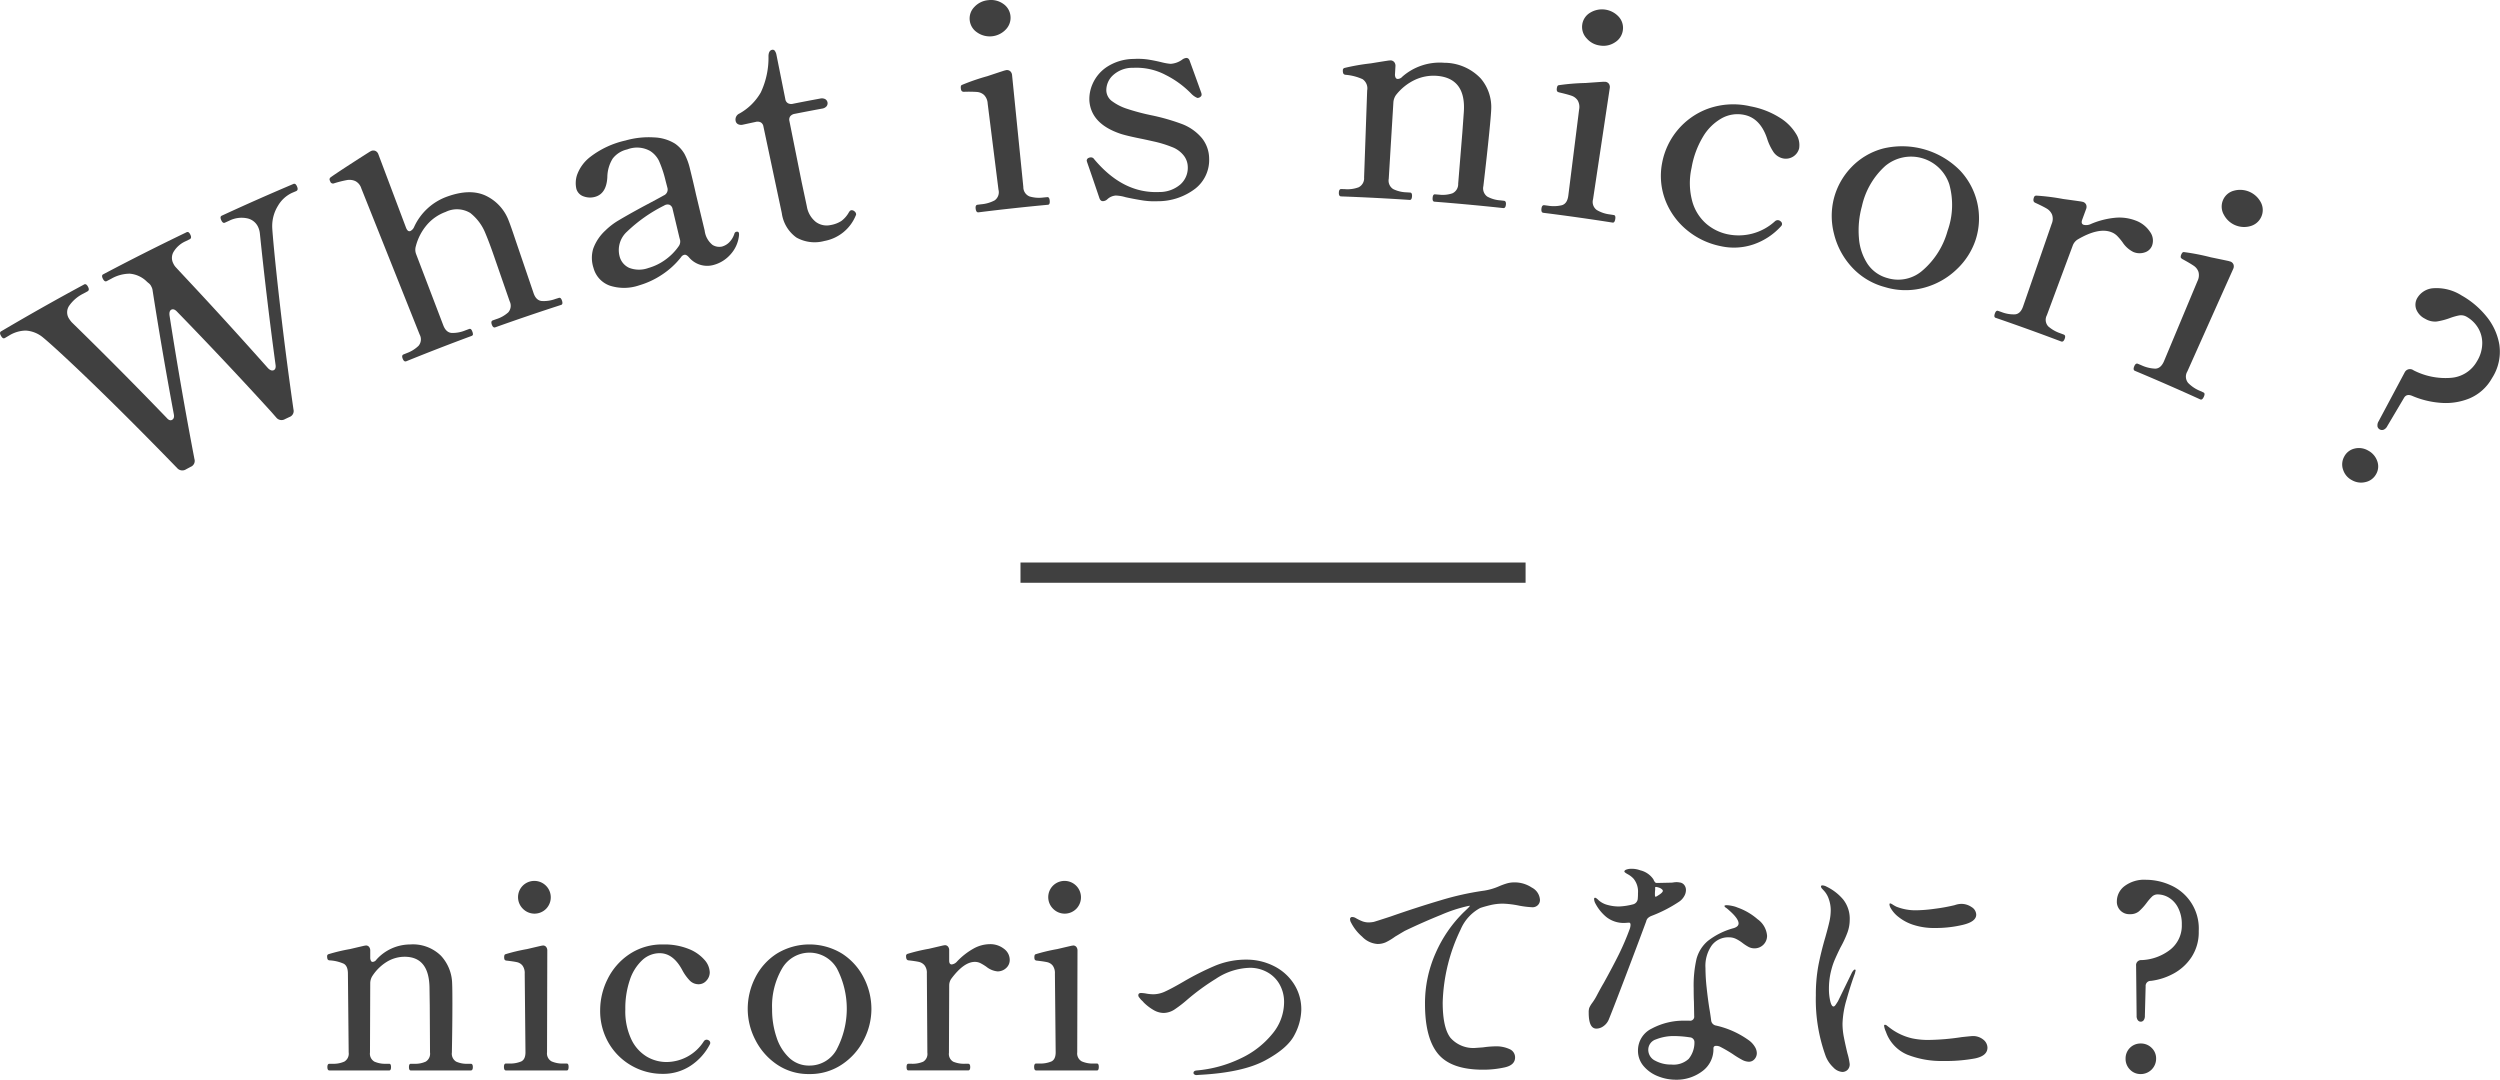
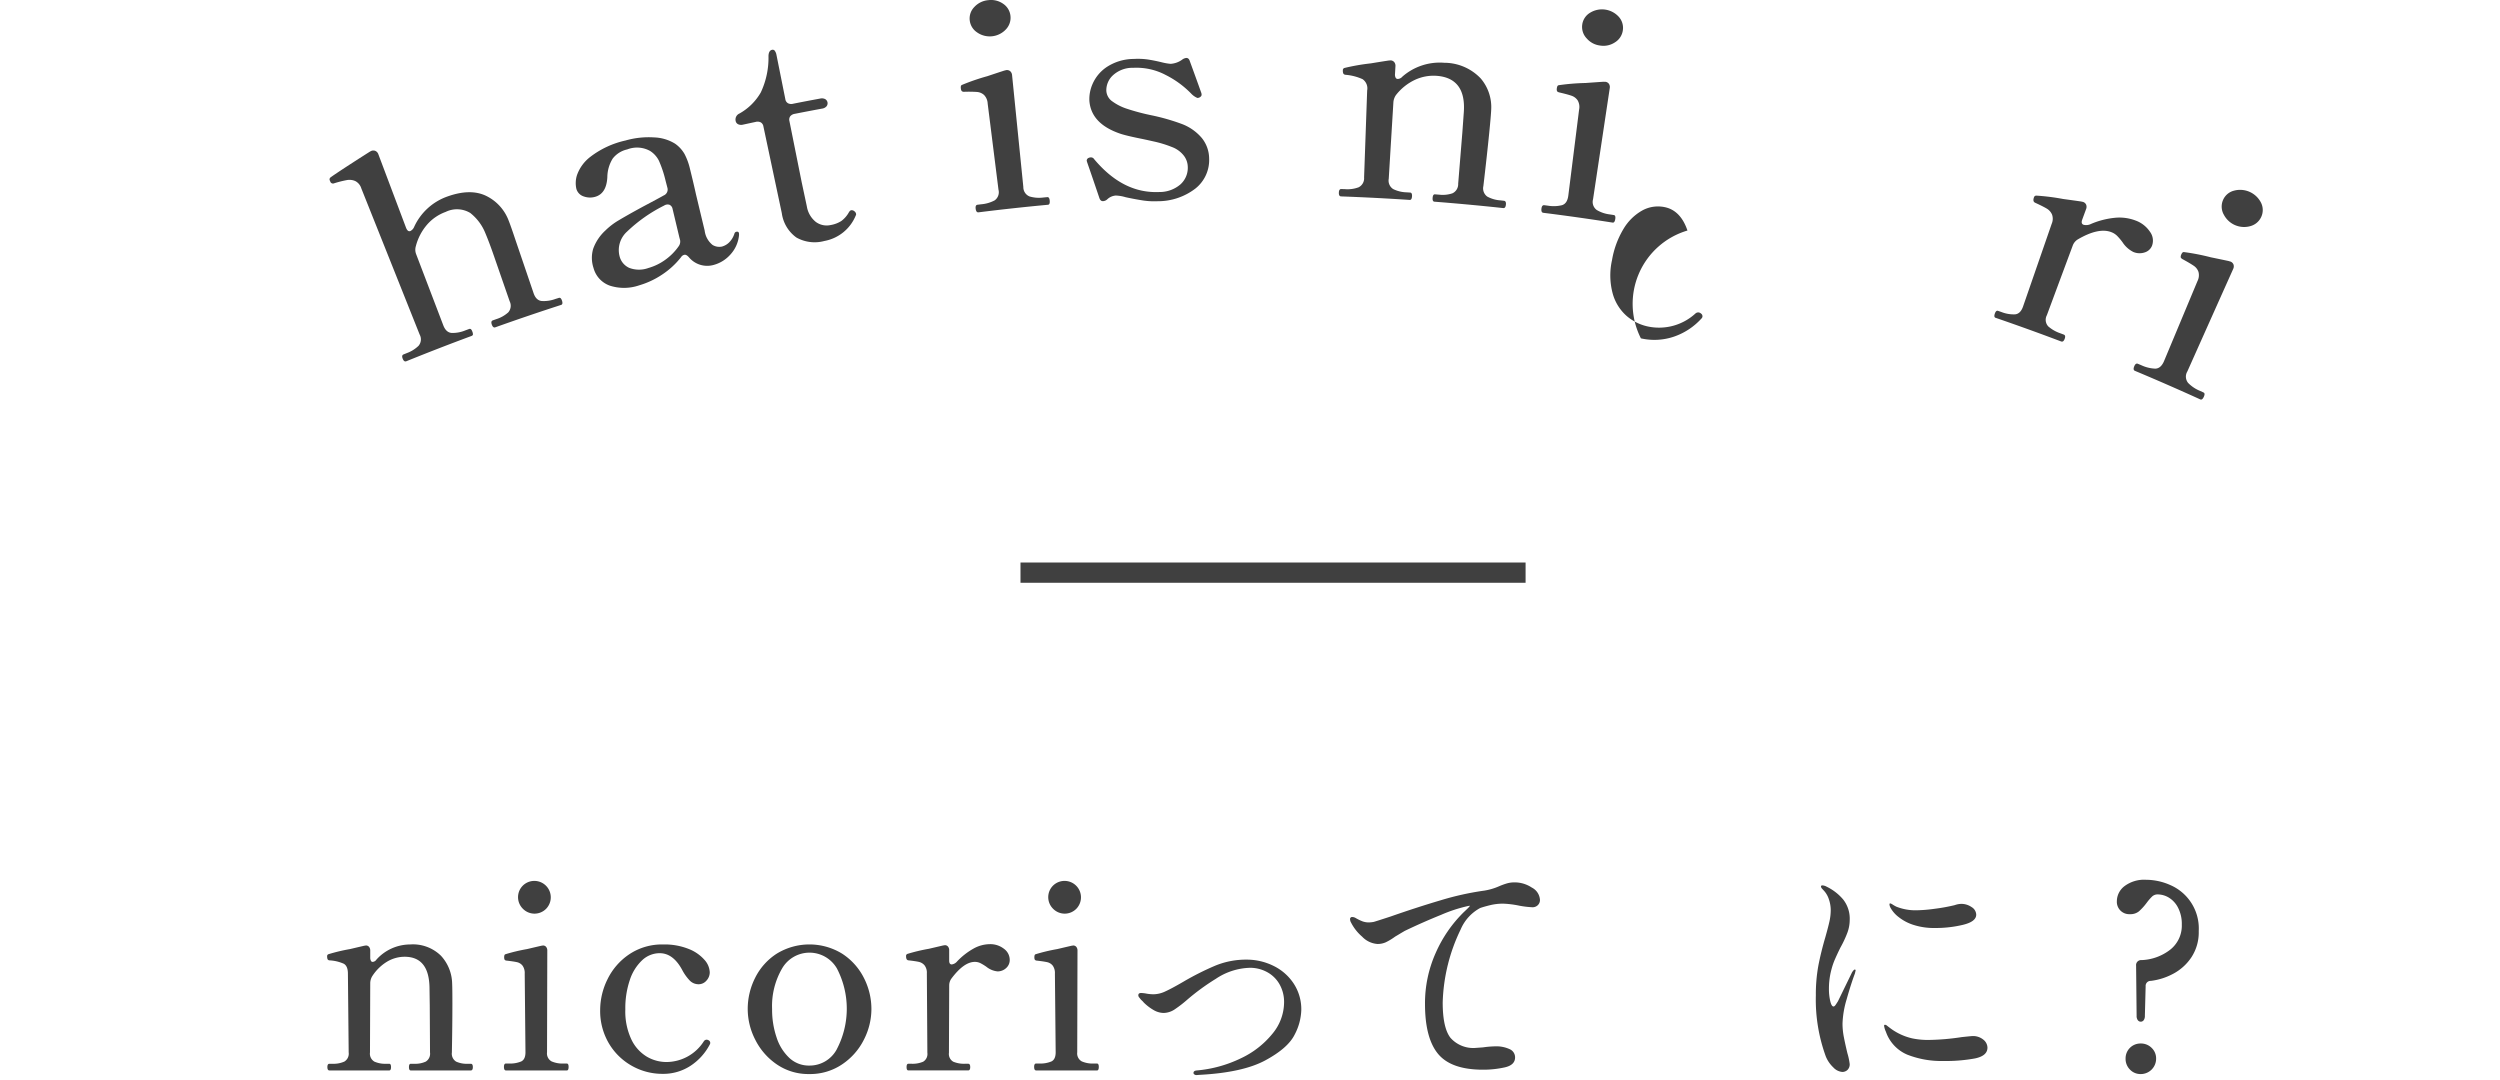
<svg xmlns="http://www.w3.org/2000/svg" width="370.181" height="159.872" viewBox="0 0 370.181 159.872">
  <g id="グループ_37" data-name="グループ 37" transform="translate(-1806.551 -1185.978)">
    <g id="グループ_31" data-name="グループ 31" transform="translate(1675.457 -99.367)">
      <g id="グループ_30" data-name="グループ 30">
-         <path id="パス_155" data-name="パス 155" d="M174.5,1312.6a.324.324,0,0,1,.347.013,1.02,1.02,0,0,1,.24.378c.142.334.093.553-.144.654-.208.087-.416.177-.624.265a4.715,4.715,0,0,0-2.056,1.891,5.7,5.7,0,0,0-.858,3.264c.035.783.356,4.526,1.118,11.188s1.481,11.894,2.026,15.719a.934.934,0,0,1-.6,1.122l-.645.306a1,1,0,0,1-1.293-.218q-.387-.444-.775-.886-6.827-7.5-13.938-14.812c-.3-.318-.582-.413-.837-.283-.227.116-.317.4-.267.842q1.664,10.694,3.691,21.271a.942.942,0,0,1-.556,1.154l-.672.361a1.01,1.01,0,0,1-1.309-.152c-11.616-11.98-18.48-18.219-19.814-19.3a4.415,4.415,0,0,0-2.623-1.083,4.835,4.835,0,0,0-2.45.723c-.212.125-.424.251-.636.375s-.388.019-.573-.3c-.2-.335-.2-.567,0-.681q6.078-3.588,12.256-6.92a.316.316,0,0,1,.35-.022,1,1,0,0,1,.274.354c.172.318.144.544-.085.666l-.6.326a5.551,5.551,0,0,0-2.078,1.758,1.722,1.722,0,0,0-.1,1.881,4.114,4.114,0,0,0,.451.614q7.154,6.983,14.056,14.153c.279.327.539.427.782.3.27-.142.362-.428.272-.857q-1.7-9.1-3.138-18.3a1.468,1.468,0,0,0-.18-.568,1.274,1.274,0,0,0-.353-.48c-.1-.077-.189-.155-.283-.233a4.081,4.081,0,0,0-2.559-1.213,5.568,5.568,0,0,0-2.726.734l-.692.365c-.2.108-.388,0-.559-.323-.183-.347-.173-.575.029-.68q6.112-3.231,12.314-6.213a.325.325,0,0,1,.35-.005,1.023,1.023,0,0,1,.256.367q.237.491-.114.66l-.614.3a3.912,3.912,0,0,0-1.7,1.459,1.762,1.762,0,0,0-.111,1.809,2.047,2.047,0,0,0,.4.6c.994,1.1,5.678,5.981,13.626,14.918.318.317.6.411.847.3s.336-.388.269-.823q-1.312-9.681-2.321-19.45a3.009,3.009,0,0,0-.228-.863,2.289,2.289,0,0,0-1.726-1.366,4.06,4.06,0,0,0-2.555.355l-.661.3c-.206.1-.387-.024-.539-.352-.164-.355-.144-.581.063-.678Q169.178,1314.856,174.5,1312.6Z" fill="#404040" />
        <path id="パス_156" data-name="パス 156" d="M213.85,1329.453c.2-.066.351.081.463.424s.068.551-.127.615q-4.893,1.583-9.749,3.318c-.222.082-.393-.053-.517-.394s-.074-.555.15-.634l.5-.179a4.729,4.729,0,0,0,1.786-1.009,1.49,1.49,0,0,0,.2-1.649q-1.17-3.372-2.339-6.746-.674-1.948-1.228-3.263a7.245,7.245,0,0,0-2.266-3.059,3.807,3.807,0,0,0-3.642-.152,6.639,6.639,0,0,0-2.741,1.877,7.862,7.862,0,0,0-1.675,3.21,1.807,1.807,0,0,0,.043,1.153l4.027,10.556c.271.706.683,1.08,1.24,1.123a4.924,4.924,0,0,0,2.041-.385l.5-.185a.3.3,0,0,1,.315.017.941.941,0,0,1,.207.371.986.986,0,0,1,.084.417c-.013.095-.088.167-.227.219q-4.839,1.791-9.635,3.737c-.219.089-.4-.032-.535-.372s-.1-.548.125-.64l.453-.183a4.942,4.942,0,0,0,1.771-1.095,1.48,1.48,0,0,0,.158-1.665q-4.317-10.826-8.64-21.65a1.807,1.807,0,0,0-.887-1.073,2.139,2.139,0,0,0-1.2-.155,15.639,15.639,0,0,0-1.932.484.4.4,0,0,1-.338,0,.366.366,0,0,1-.207-.188c-.032-.078-.064-.155-.1-.233a.361.361,0,0,1,.126-.46c.129-.111,1.312-.918,3.579-2.38q1.078-.695,2.162-1.382c.086-.047.171-.1.256-.143a.793.793,0,0,1,.648,0,.851.851,0,0,1,.421.491q2.043,5.424,4.087,10.849c.169.446.386.616.648.517a1.2,1.2,0,0,0,.564-.619,8.542,8.542,0,0,1,4.933-4.5c2.3-.822,4.234-.837,5.781-.062a6.68,6.68,0,0,1,3.295,3.675q.283.7.989,2.814,1.341,3.936,2.68,7.872.362,1.078,1.188,1.176a4.939,4.939,0,0,0,2.049-.3Z" fill="#404040" />
        <path id="パス_157" data-name="パス 157" d="M240.514,1319.871l.014.255a4.947,4.947,0,0,1-1.338,2.97,5.073,5.073,0,0,1-2.4,1.472,3.524,3.524,0,0,1-3.7-1.145c-.255-.282-.481-.4-.681-.343a.741.741,0,0,0-.462.337,11.85,11.85,0,0,1-2.841,2.607,12.261,12.261,0,0,1-3.374,1.573,6.857,6.857,0,0,1-4.347.041,3.816,3.816,0,0,1-2.406-2.61,4.748,4.748,0,0,1-.046-2.859,6.81,6.81,0,0,1,1.808-2.7,10.126,10.126,0,0,1,1.986-1.514c.791-.474,1.987-1.154,3.6-2.029,1.562-.829,2.58-1.374,3.041-1.64a.944.944,0,0,0,.55-1.142l-.265-1.016a16.943,16.943,0,0,0-.988-2.976,3.621,3.621,0,0,0-1.315-1.458,3.983,3.983,0,0,0-3.377-.225,3.729,3.729,0,0,0-2.157,1.36,5.308,5.308,0,0,0-.791,2.733c-.082,1.624-.675,2.6-1.791,2.922a2.723,2.723,0,0,1-1.689-.048,1.651,1.651,0,0,1-1.109-1.138,3.874,3.874,0,0,1,.094-2.023,5.861,5.861,0,0,1,1.97-2.7,13.262,13.262,0,0,1,5.209-2.425,12.444,12.444,0,0,1,4.246-.457,6.273,6.273,0,0,1,3.09.922,4.723,4.723,0,0,1,1.408,1.531,9.183,9.183,0,0,1,.807,2.2c.371,1.492.665,2.749.886,3.761q.646,2.7,1.292,5.391a3.2,3.2,0,0,0,1.163,2.114,1.91,1.91,0,0,0,1.381.246,2.416,2.416,0,0,0,1.059-.6,3.207,3.207,0,0,0,.8-1.313.37.37,0,0,1,.255-.275C240.332,1319.613,240.469,1319.679,240.514,1319.871Zm-10.984,3.994a8.321,8.321,0,0,0,2.049-2.044,1.188,1.188,0,0,0,.218-.925l-.1-.366q-.507-2.124-1.013-4.249a.82.82,0,0,0-.464-.617.932.932,0,0,0-.788.119,22.317,22.317,0,0,0-5.514,3.88,3.675,3.675,0,0,0-1.065,3.691,2.556,2.556,0,0,0,1.4,1.65,4.055,4.055,0,0,0,2.86.021A7.957,7.957,0,0,0,229.53,1323.865Z" fill="#404040" />
        <path id="パス_158" data-name="パス 158" d="M249.017,1320.513a5.319,5.319,0,0,1-2.158-3.6q-1.365-6.429-2.728-12.86a.837.837,0,0,0-.383-.584,1.053,1.053,0,0,0-.751-.075q-.927.2-1.855.4a1.1,1.1,0,0,1-.747-.049.674.674,0,0,1-.369-.478.969.969,0,0,1,.563-1.114,8.338,8.338,0,0,0,3.151-3.107,12.04,12.04,0,0,0,1.146-5.405c.017-.547.2-.853.54-.924a.388.388,0,0,1,.4.157,1.475,1.475,0,0,1,.244.614q.656,3.273,1.312,6.548a.824.824,0,0,0,.379.589,1.041,1.041,0,0,0,.751.085q2.007-.4,4.017-.768a1.1,1.1,0,0,1,.746.076.713.713,0,0,1,.2,1.074,1.072,1.072,0,0,1-.667.337q-2.025.375-4.045.774a1.044,1.044,0,0,0-.659.366.841.841,0,0,0-.121.688q.909,4.53,1.817,9.06l.762,3.574a3.708,3.708,0,0,0,1.344,2.323,2.705,2.705,0,0,0,2.177.454,4.235,4.235,0,0,0,1.59-.6,4.034,4.034,0,0,0,1.111-1.272c.114-.194.229-.3.346-.319a.58.58,0,0,1,.451.132.629.629,0,0,1,.269.378.33.33,0,0,1-.042.264,6.213,6.213,0,0,1-4.655,3.778A5.5,5.5,0,0,1,249.017,1320.513Z" fill="#404040" />
        <path id="パス_159" data-name="パス 159" d="M275.982,1316.786c-.232.029-.372-.152-.42-.54-.045-.359.047-.558.28-.585l.522-.065a5.168,5.168,0,0,0,2.008-.579,1.481,1.481,0,0,0,.569-1.588q-.8-6.376-1.6-12.753a1.95,1.95,0,0,0-.538-1.269,1.76,1.76,0,0,0-1.072-.446,18.41,18.41,0,0,0-1.881-.024.453.453,0,0,1-.364-.124.8.8,0,0,1-.116-.367.961.961,0,0,1,.005-.339.264.264,0,0,1,.162-.19,32.136,32.136,0,0,1,3.758-1.293c2.036-.682,2.878-.945,2.518-.827l.272-.071a.749.749,0,0,1,.6.169.878.878,0,0,1,.27.585q.832,8.275,1.666,16.548a1.481,1.481,0,0,0,.919,1.405,4.9,4.9,0,0,0,2.064.156l.568-.053c.2-.019.323.152.356.515.036.39-.049.6-.251.614Q281.124,1316.143,275.982,1316.786Zm-.182-26.628a2.451,2.451,0,0,1-1.112-1.773,2.414,2.414,0,0,1,.674-2,3.18,3.18,0,0,1,2.046-1.013,3.133,3.133,0,0,1,2.24.542,2.458,2.458,0,0,1,1.07,1.812,2.489,2.489,0,0,1-.677,1.969,3.27,3.27,0,0,1-4.241.466Z" fill="#404040" />
        <path id="パス_160" data-name="パス 160" d="M294.429,1315.13c-.263.018-.449-.151-.562-.508q-.887-2.631-1.8-5.259c-.02-.069-.04-.138-.059-.207a.44.44,0,0,1,.324-.445.631.631,0,0,1,.263-.061.545.545,0,0,1,.508.258c2.863,3.413,6.038,5.03,9.649,4.87a4.734,4.734,0,0,0,3.135-1.132,3.3,3.3,0,0,0,1.082-2.64,2.8,2.8,0,0,0-.653-1.7,3.982,3.982,0,0,0-1.714-1.2,16.772,16.772,0,0,0-2.671-.815c-1.026-.231-1.661-.367-1.9-.413-1.421-.288-2.425-.53-3-.718-2.906-.976-4.465-2.595-4.632-4.916a5.566,5.566,0,0,1,.468-2.454,5.835,5.835,0,0,1,2.029-2.471,7.361,7.361,0,0,1,4.076-1.246,10.581,10.581,0,0,1,2.115.085c.637.1,1.347.242,2.126.434a8.071,8.071,0,0,0,1.21.206,3.268,3.268,0,0,0,1.692-.6,1.216,1.216,0,0,1,.64-.272c.248-.006.421.155.524.489q.854,2.33,1.687,4.661a.873.873,0,0,1,.051.292c.005.165-.113.311-.353.429a.746.746,0,0,1-.273.049,2.588,2.588,0,0,1-.882-.606,14.013,14.013,0,0,0-3.806-2.792,9.262,9.262,0,0,0-4.8-1.062,4.258,4.258,0,0,0-3.118,1.208,3.013,3.013,0,0,0-.875,2.18,2.054,2.054,0,0,0,.734,1.468,7.658,7.658,0,0,0,2.212,1.173,32.225,32.225,0,0,0,3.68.989,31.12,31.12,0,0,1,4.433,1.254,7.2,7.2,0,0,1,3.094,2.138,4.9,4.9,0,0,1,1.071,3,5.389,5.389,0,0,1-2.026,4.461,9.084,9.084,0,0,1-5.594,1.884,11.4,11.4,0,0,1-2.143-.107c-.7-.108-1.572-.264-2.607-.488a5.706,5.706,0,0,0-1.46-.247,2.04,2.04,0,0,0-1.235.542A1,1,0,0,1,294.429,1315.13Z" fill="#404040" />
        <path id="パス_161" data-name="パス 161" d="M353.786,1315.074c.233.025.329.217.289.581s-.174.532-.407.5q-5.084-.549-10.179-.944c-.2-.02-.291-.2-.263-.568s.143-.536.347-.521l.612.048a4.513,4.513,0,0,0,1.974-.2,1.494,1.494,0,0,0,.851-1.422l.624-7.662.21-2.932c.236-3.351-1.1-5.161-4.02-5.381a6.52,6.52,0,0,0-3.226.6,7.756,7.756,0,0,0-2.8,2.247,2.15,2.15,0,0,0-.381,1.072q-.345,5.66-.688,11.319a1.487,1.487,0,0,0,.66,1.531,4.752,4.752,0,0,0,1.99.482l.525.034c.2.014.294.2.269.565s-.139.537-.342.525q-5.076-.337-10.159-.522c-.234-.011-.343-.191-.33-.558s.135-.542.369-.533l.525.019a4.723,4.723,0,0,0,2.03-.275,1.487,1.487,0,0,0,.812-1.456q.23-6.442.456-12.886a1.646,1.646,0,0,0-.683-1.67,7.639,7.639,0,0,0-2.527-.647.4.4,0,0,1-.338-.222,1.24,1.24,0,0,1-.052-.464.323.323,0,0,1,.242-.327,31.448,31.448,0,0,1,3.911-.681c2.115-.349,2.991-.474,2.615-.415l.28-.027a.743.743,0,0,1,.566.263.87.87,0,0,1,.172.619c-.021.378-.043.755-.064,1.133a1,1,0,0,0,.084.53.345.345,0,0,0,.288.206.922.922,0,0,0,.712-.336,8.4,8.4,0,0,1,6.207-2.059,7.455,7.455,0,0,1,5.395,2.314,6.534,6.534,0,0,1,1.556,4.663c-.024.563-.118,1.662-.28,3.306q-.336,3.385-.877,7.975a1.5,1.5,0,0,0,.575,1.555,4.654,4.654,0,0,0,1.947.561Z" fill="#404040" />
        <path id="パス_162" data-name="パス 162" d="M359.616,1316.856c-.232-.031-.322-.24-.274-.627q.067-.541.416-.5l.522.067a5.175,5.175,0,0,0,2.091-.066c.522-.156.838-.62.944-1.4q.8-6.376,1.6-12.752a1.945,1.945,0,0,0-.209-1.364,1.789,1.789,0,0,0-.929-.7c-.4-.137-1.006-.3-1.817-.488-.18-.048-.286-.119-.321-.21a.816.816,0,0,1-.021-.384,1.017,1.017,0,0,1,.086-.327.265.265,0,0,1,.2-.144,32.318,32.318,0,0,1,3.963-.326c2.141-.154,3.029-.21,2.648-.179h.282a.736.736,0,0,1,.54.312.878.878,0,0,1,.116.633q-1.236,8.223-2.472,16.447a1.474,1.474,0,0,0,.542,1.587,4.9,4.9,0,0,0,1.965.663l.565.088c.2.033.274.227.217.587q-.092.582-.393.533Q364.758,1317.5,359.616,1316.856Zm6.4-25.847a2.459,2.459,0,0,1-.64-1.993,2.416,2.416,0,0,1,1.149-1.774,3.361,3.361,0,0,1,4.273.6,2.436,2.436,0,0,1,.59,2.019,2.477,2.477,0,0,1-1.144,1.741,3.066,3.066,0,0,1-2.237.484A3.1,3.1,0,0,1,366.021,1291.009Z" fill="#404040" />
-         <path id="パス_163" data-name="パス 163" d="M380.96,1319.481a10.675,10.675,0,0,1-3.215-4.335,10.091,10.091,0,0,1-.539-5.662,10.644,10.644,0,0,1,6.715-8.016,11.123,11.123,0,0,1,6.372-.379,12.308,12.308,0,0,1,4.347,1.688,7.2,7.2,0,0,1,2.388,2.369,3.075,3.075,0,0,1,.466,2.178,2.034,2.034,0,0,1-2.365,1.482,2.315,2.315,0,0,1-1.411-.921,7.857,7.857,0,0,1-.979-2.065c-.667-1.976-1.8-3.144-3.373-3.465a4.819,4.819,0,0,0-3.336.505,7.53,7.53,0,0,0-2.782,2.755,13.248,13.248,0,0,0-1.678,4.577,10.319,10.319,0,0,0,.118,5.024,6.829,6.829,0,0,0,2.068,3.271,7.073,7.073,0,0,0,3.127,1.541,7.972,7.972,0,0,0,7.047-1.932.612.612,0,0,1,.49-.146.645.645,0,0,1,.328.163.486.486,0,0,1,.208.479.507.507,0,0,1-.154.266,9.762,9.762,0,0,1-3.983,2.646,9,9,0,0,1-4.975.281A11.316,11.316,0,0,1,380.96,1319.481Z" fill="#404040" />
-         <path id="パス_164" data-name="パス 164" d="M405.243,1324.838a11.16,11.16,0,0,1-2.577-4.849,10.591,10.591,0,0,1-.04-5.191,10.447,10.447,0,0,1,2.552-4.636,10.1,10.1,0,0,1,4.761-2.828,12.059,12.059,0,0,1,11.407,3.282,10.34,10.34,0,0,1,2.289,10.227,10.565,10.565,0,0,1-2.8,4.374,11.1,11.1,0,0,1-4.811,2.723,10.471,10.471,0,0,1-5.838-.089A10.179,10.179,0,0,1,405.243,1324.838Zm10.633.466a11.888,11.888,0,0,0,3.6-5.773,11.38,11.38,0,0,0,.258-6.882,5.961,5.961,0,0,0-9.485-2.729,11.285,11.285,0,0,0-3.457,5.962,13.382,13.382,0,0,0-.443,4.687,8.055,8.055,0,0,0,1.26,3.827,5.16,5.16,0,0,0,2.963,2.123A5.456,5.456,0,0,0,415.876,1325.3Z" fill="#404040" />
+         <path id="パス_163" data-name="パス 163" d="M380.96,1319.481c-.667-1.976-1.8-3.144-3.373-3.465a4.819,4.819,0,0,0-3.336.505,7.53,7.53,0,0,0-2.782,2.755,13.248,13.248,0,0,0-1.678,4.577,10.319,10.319,0,0,0,.118,5.024,6.829,6.829,0,0,0,2.068,3.271,7.073,7.073,0,0,0,3.127,1.541,7.972,7.972,0,0,0,7.047-1.932.612.612,0,0,1,.49-.146.645.645,0,0,1,.328.163.486.486,0,0,1,.208.479.507.507,0,0,1-.154.266,9.762,9.762,0,0,1-3.983,2.646,9,9,0,0,1-4.975.281A11.316,11.316,0,0,1,380.96,1319.481Z" fill="#404040" />
        <path id="パス_165" data-name="パス 165" d="M449.442,1319.659a2.181,2.181,0,0,1,.307,2.069,1.694,1.694,0,0,1-1.108,1,2.373,2.373,0,0,1-1.673-.079,4.113,4.113,0,0,1-1.587-1.434,8.721,8.721,0,0,0-.789-.936,2.453,2.453,0,0,0-.883-.564c-1.249-.476-2.92-.118-4.977,1.094a1.8,1.8,0,0,0-.723.9q-1.918,5.158-3.833,10.316a1.433,1.433,0,0,0,.2,1.641,5.245,5.245,0,0,0,1.8,1.03l.5.188c.222.087.268.295.139.637s-.3.467-.525.384q-4.83-1.827-9.7-3.5c-.2-.067-.233-.272-.116-.617s.274-.482.471-.416c.168.059.335.116.5.173a4.98,4.98,0,0,0,2.018.348c.534-.05.93-.43,1.183-1.142q2.124-6.13,4.246-12.263a1.856,1.856,0,0,0,.046-1.388,1.919,1.919,0,0,0-.8-.882q-.552-.327-1.7-.855c-.255-.116-.315-.374-.179-.771a.36.36,0,0,1,.343-.282,32.644,32.644,0,0,1,3.988.5c2.151.292,3.038.425,2.657.375l.279.056a.76.76,0,0,1,.473.419.876.876,0,0,1-.012.644l-.579,1.577q-.217.6.22.753a1.6,1.6,0,0,0,1.093-.133,12.017,12.017,0,0,1,3.463-.9,6.7,6.7,0,0,1,3.1.387A4.343,4.343,0,0,1,449.442,1319.659Z" fill="#404040" />
        <path id="パス_166" data-name="パス 166" d="M447.22,1340.258c-.219-.092-.253-.319-.1-.679.141-.339.319-.459.539-.366.165.068.329.138.494.207a5.41,5.41,0,0,0,2.064.511c.552-.007.987-.369,1.3-1.09q2.479-5.928,4.955-11.859a1.919,1.919,0,0,0,.157-1.373,1.8,1.8,0,0,0-.724-.925c-.356-.239-.9-.567-1.65-.971-.163-.1-.248-.194-.259-.29a.807.807,0,0,1,.08-.377.967.967,0,0,1,.173-.291.266.266,0,0,1,.238-.083,32.889,32.889,0,0,1,3.967.773c2.14.438,3.022.634,2.642.557l.276.076a.77.77,0,0,1,.447.45.861.861,0,0,1-.053.643q-3.4,7.592-6.79,15.183a1.474,1.474,0,0,0,.111,1.682,5.158,5.158,0,0,0,1.752,1.18l.529.242c.189.086.209.294.058.626-.162.359-.34.49-.528.405Q452.08,1342.294,447.22,1340.258Zm13.134-23.171a2.442,2.442,0,0,1-.1-2.1,2.4,2.4,0,0,1,1.6-1.4,3.469,3.469,0,0,1,4.027,1.757,2.421,2.421,0,0,1,.043,2.11,2.467,2.467,0,0,1-1.583,1.365,3.382,3.382,0,0,1-3.985-1.739Z" fill="#404040" />
-         <path id="パス_167" data-name="パス 167" d="M483.135,1348.458a1.1,1.1,0,0,1,.161-.725q1.929-3.615,3.855-7.228a.874.874,0,0,1,1.317-.33,10.319,10.319,0,0,0,5.545,1.116,4.812,4.812,0,0,0,3.855-2.458,5.13,5.13,0,0,0,.779-2.751,4.355,4.355,0,0,0-.7-2.315,4.688,4.688,0,0,0-1.593-1.506,1.649,1.649,0,0,0-1.113-.215,8.756,8.756,0,0,0-1.4.4,10.319,10.319,0,0,1-1.946.508,2.837,2.837,0,0,1-1.71-.409,2.65,2.65,0,0,1-1.3-1.37,1.964,1.964,0,0,1,.135-1.691,2.986,2.986,0,0,1,2.422-1.463,6.894,6.894,0,0,1,4.145,1.073,12.718,12.718,0,0,1,3.61,3.021,8.944,8.944,0,0,1,1.987,4.3,7.19,7.19,0,0,1-1.1,4.933,6.871,6.871,0,0,1-3.351,3,9.289,9.289,0,0,1-4.3.64,13.13,13.13,0,0,1-4.138-1.015c-.575-.256-.993-.151-1.25.315q-1.231,2.078-2.462,4.157a1.093,1.093,0,0,1-.528.524.686.686,0,0,1-.93-.513Zm-5.1,6.428a2.388,2.388,0,0,1,.176-1.935,2.3,2.3,0,0,1,1.519-1.182,2.68,2.68,0,0,1,2.022.293,2.791,2.791,0,0,1,1.347,1.563,2.273,2.273,0,0,1-.168,1.928,2.353,2.353,0,0,1-1.563,1.171,2.719,2.719,0,0,1-2.028-.286A2.624,2.624,0,0,1,478.039,1354.886Z" fill="#404040" />
      </g>
    </g>
    <g id="グループ_32" data-name="グループ 32" transform="translate(1675.457 -99.367)">
      <path id="パス_168" data-name="パス 168" d="M200.809,1442.861c.2,0,.3.165.3.493s-.1.495-.3.495h-8.892c-.177,0-.267-.165-.267-.495s.09-.493.267-.493h.532a3.729,3.729,0,0,0,1.692-.323,1.371,1.371,0,0,0,.627-1.35l-.039-6.953-.038-2.66q-.075-4.56-3.686-4.56a5.083,5.083,0,0,0-2.622.741,6.826,6.826,0,0,0-2.2,2.184,2.069,2.069,0,0,0-.267.989l-.038,10.259a1.358,1.358,0,0,0,.646,1.35,3.951,3.951,0,0,0,1.749.323h.455c.177,0,.266.165.266.493s-.089.495-.266.495h-8.854q-.3,0-.305-.495c0-.328.1-.493.305-.493h.456a3.949,3.949,0,0,0,1.748-.323,1.358,1.358,0,0,0,.646-1.35l-.114-11.666q0-1.139-.627-1.481a6,6,0,0,0-2.109-.494.33.33,0,0,1-.285-.191,1.22,1.22,0,0,1-.057-.418.3.3,0,0,1,.19-.3,26.352,26.352,0,0,1,3.192-.76q2.583-.608,2.128-.494l.229-.038a.58.58,0,0,1,.474.209.848.848,0,0,1,.171.551v1.025a.979.979,0,0,0,.1.476.278.278,0,0,0,.247.17.739.739,0,0,0,.57-.341,6.737,6.737,0,0,1,4.978-2.243,5.92,5.92,0,0,1,4.579,1.673,6.249,6.249,0,0,1,1.653,4.066q.039.761.038,3,0,3.077-.076,7.257a1.371,1.371,0,0,0,.627,1.35,3.827,3.827,0,0,0,1.73.323Z" fill="#404040" />
      <path id="パス_169" data-name="パス 169" d="M206.015,1443.849c-.2,0-.3-.177-.3-.533,0-.328.1-.493.3-.493h.456a4.267,4.267,0,0,0,1.785-.3c.432-.2.646-.659.646-1.369l-.113-11.628a1.869,1.869,0,0,0-.324-1.2,1.444,1.444,0,0,0-.836-.513q-.513-.114-1.539-.229a.355.355,0,0,1-.284-.151.8.8,0,0,1-.058-.342.963.963,0,0,1,.039-.3.224.224,0,0,1,.151-.152,26.338,26.338,0,0,1,3.193-.76q2.585-.608,2.127-.494l.228-.038a.579.579,0,0,1,.475.209.837.837,0,0,1,.172.551l-.038,15.047a1.347,1.347,0,0,0,.665,1.35,4.076,4.076,0,0,0,1.766.323h.495c.176,0,.266.165.266.493,0,.356-.09.533-.266.533Zm2.507-23.94a2.411,2.411,0,0,1,0-3.439,2.432,2.432,0,0,1,3.439,3.439,2.409,2.409,0,0,1-3.439,0Z" fill="#404040" />
      <path id="パス_170" data-name="パス 170" d="M224.653,1443.165a9.111,9.111,0,0,1-3.4-3.325,9.43,9.43,0,0,1-1.291-4.959,10.313,10.313,0,0,1,1.082-4.523,9.42,9.42,0,0,1,3.211-3.7,8.7,8.7,0,0,1,5.055-1.464,9.588,9.588,0,0,1,3.761.665,6.012,6.012,0,0,1,2.338,1.616,2.933,2.933,0,0,1,.779,1.823,1.786,1.786,0,0,1-.495,1.255,1.514,1.514,0,0,1-1.139.532,1.817,1.817,0,0,1-1.311-.532,6.979,6.979,0,0,1-1.16-1.634q-1.33-2.433-3.306-2.433a3.783,3.783,0,0,0-2.6,1.046,6.965,6.965,0,0,0-1.824,2.926,13.015,13.015,0,0,0-.665,4.351,9.726,9.726,0,0,0,.893,4.445,5.931,5.931,0,0,0,2.279,2.547,5.749,5.749,0,0,0,2.908.8,6.6,6.6,0,0,0,5.548-3.078.516.516,0,0,1,.379-.228.539.539,0,0,1,.3.076.44.44,0,0,1,.267.38.482.482,0,0,1-.076.266,8.44,8.44,0,0,1-2.832,3.135,7.351,7.351,0,0,1-4.161,1.2A9.168,9.168,0,0,1,224.653,1443.165Z" fill="#404040" />
      <path id="パス_171" data-name="パス 171" d="M246.123,1442.956a9.618,9.618,0,0,1-3.191-3.648,9.973,9.973,0,0,1-1.121-4.541,10.241,10.241,0,0,1,1.1-4.636,9.03,9.03,0,0,1,3.192-3.572,9.259,9.259,0,0,1,9.691,0,9.185,9.185,0,0,1,3.211,3.572,10.109,10.109,0,0,1,1.121,4.636,10,10,0,0,1-1.121,4.541,9.515,9.515,0,0,1-3.231,3.648,8.446,8.446,0,0,1-4.844,1.425A8.276,8.276,0,0,1,246.123,1442.956Zm8.873-2.242a12.895,12.895,0,0,0,.02-11.97,4.69,4.69,0,0,0-8.114,0,11.08,11.08,0,0,0-1.481,6.023,12.755,12.755,0,0,0,.665,4.2,7.175,7.175,0,0,0,1.9,3.04,4.232,4.232,0,0,0,2.945,1.12A4.561,4.561,0,0,0,255,1440.714Z" fill="#404040" />
      <path id="パス_172" data-name="パス 172" d="M279.754,1425.836a2.038,2.038,0,0,1,.854,1.635,1.59,1.59,0,0,1-.532,1.216,1.829,1.829,0,0,1-1.291.494,3.129,3.129,0,0,1-1.635-.684,7.439,7.439,0,0,0-.874-.532,1.839,1.839,0,0,0-.836-.191q-1.632,0-3.495,2.509a1.741,1.741,0,0,0-.3.988l-.038,9.956a1.315,1.315,0,0,0,.645,1.33,4.165,4.165,0,0,0,1.748.3h.457c.2,0,.3.165.3.493s-.1.495-.3.495H265.6q-.267,0-.267-.495c0-.328.089-.493.267-.493h.456a4.022,4.022,0,0,0,1.728-.3,1.327,1.327,0,0,0,.627-1.33l-.076-11.742a1.794,1.794,0,0,0-.342-1.2,1.536,1.536,0,0,0-.854-.514q-.514-.113-1.539-.227c-.228-.026-.343-.228-.343-.609a.324.324,0,0,1,.191-.341,26.537,26.537,0,0,1,3.192-.761q2.583-.606,2.128-.493l.227-.038a.584.584,0,0,1,.476.209.839.839,0,0,1,.171.55v1.52q0,.571.38.571a1.254,1.254,0,0,0,.8-.456,10.239,10.239,0,0,1,2.375-1.863,5.04,5.04,0,0,1,2.452-.683A3.276,3.276,0,0,1,279.754,1425.836Z" fill="#404040" />
      <path id="パス_173" data-name="パス 173" d="M284.522,1443.849c-.2,0-.3-.177-.3-.533,0-.328.1-.493.3-.493h.457a4.267,4.267,0,0,0,1.785-.3q.646-.3.646-1.369l-.113-11.628a1.875,1.875,0,0,0-.324-1.2,1.447,1.447,0,0,0-.836-.513q-.513-.114-1.539-.229a.359.359,0,0,1-.285-.151.8.8,0,0,1-.057-.342.963.963,0,0,1,.039-.3.222.222,0,0,1,.151-.152,26.337,26.337,0,0,1,3.193-.76q2.583-.608,2.127-.494l.228-.038a.58.58,0,0,1,.475.209.837.837,0,0,1,.172.551l-.038,15.047a1.347,1.347,0,0,0,.665,1.35,4.076,4.076,0,0,0,1.766.323h.494c.177,0,.267.165.267.493,0,.356-.09.533-.267.533Zm2.508-23.94a2.411,2.411,0,0,1,0-3.439,2.432,2.432,0,0,1,3.439,3.439,2.409,2.409,0,0,1-3.439,0Z" fill="#404040" />
      <path id="パス_174" data-name="パス 174" d="M307.949,1444.438a.263.263,0,0,1-.133-.209c0-.229.164-.355.495-.38a18.644,18.644,0,0,0,6.536-1.806,13.238,13.238,0,0,0,4.674-3.647,7.335,7.335,0,0,0,1.709-4.58,5.285,5.285,0,0,0-.722-2.812,4.665,4.665,0,0,0-1.881-1.766,5.254,5.254,0,0,0-2.412-.59,9.5,9.5,0,0,0-5.092,1.635,33.251,33.251,0,0,0-4.219,3.078,18.049,18.049,0,0,1-1.785,1.387,3.063,3.063,0,0,1-1.711.588,3.03,3.03,0,0,1-1.539-.455,7.076,7.076,0,0,1-1.425-1.1,2.079,2.079,0,0,0-.284-.3,1.937,1.937,0,0,1-.324-.38.546.546,0,0,1-.19-.38q0-.342.418-.342a5.028,5.028,0,0,1,.8.095,6.075,6.075,0,0,0,1.064.095,4.209,4.209,0,0,0,1.748-.438q.951-.437,2.584-1.386a41.091,41.091,0,0,1,4.826-2.432,11.979,11.979,0,0,1,4.6-.874,8.933,8.933,0,0,1,3.914.893,7.51,7.51,0,0,1,3.02,2.6,6.927,6.927,0,0,1,1.159,3.989,8.3,8.3,0,0,1-.987,3.63q-.99,1.993-4.332,3.8t-9.69,2.147l-.533.038A.492.492,0,0,1,307.949,1444.438Z" fill="#404040" />
      <path id="パス_175" data-name="パス 175" d="M357.92,1416.773a2.192,2.192,0,0,1,1.2,1.806,1.044,1.044,0,0,1-.323.8,1.094,1.094,0,0,1-.779.305,13.848,13.848,0,0,1-1.939-.228,14.117,14.117,0,0,0-2.431-.305,8.083,8.083,0,0,0-1.919.228q-.933.23-1.463.418a6.469,6.469,0,0,0-2.888,3.174,26.379,26.379,0,0,0-2.66,10.811q0,3.762,1.158,5.243a4.506,4.506,0,0,0,3.781,1.482l1.027-.075a14.44,14.44,0,0,1,1.786-.152,4.7,4.7,0,0,1,2.166.418,1.317,1.317,0,0,1,.8,1.216q0,1.139-1.539,1.482a14.772,14.772,0,0,1-3.211.342q-4.713,0-6.65-2.338t-1.938-7.39a18.247,18.247,0,0,1,1.6-7.6,19.363,19.363,0,0,1,4.141-6q1.064-.988.875-.95l-.228.038a21.893,21.893,0,0,0-4.009,1.311q-2.679,1.081-5.377,2.375-.456.266-.8.475c-.229.139-.432.26-.608.361a9.03,9.03,0,0,1-1.369.836,2.923,2.923,0,0,1-1.253.266,3.455,3.455,0,0,1-2.28-1.083,6.843,6.843,0,0,1-1.635-2.072,1,1,0,0,1-.152-.493.3.3,0,0,1,.343-.342,1.016,1.016,0,0,1,.494.152,7.4,7.4,0,0,0,.969.474,2.728,2.728,0,0,0,1.007.172,4.648,4.648,0,0,0,.683-.076q.3-.077,2.509-.8,3.912-1.368,7.448-2.413a42.175,42.175,0,0,1,6.459-1.426,8.883,8.883,0,0,0,2.166-.646,10.244,10.244,0,0,1,1.217-.437,4.1,4.1,0,0,1,1.064-.132A4.63,4.63,0,0,1,357.92,1416.773Z" fill="#404040" />
-       <path id="パス_176" data-name="パス 176" d="M375.609,1420.973a1.731,1.731,0,0,0-.513.322,1,1,0,0,0-.246.476q-1.407,3.8-3.211,8.531t-2.338,6.023a2.261,2.261,0,0,1-.779.968,1.79,1.79,0,0,1-1.044.362q-1.141,0-1.14-2.356a2.238,2.238,0,0,1,.076-.7,3.647,3.647,0,0,1,.379-.665,8.433,8.433,0,0,0,.8-1.292q.606-1.141.949-1.71,1.368-2.47,2.262-4.275a38.164,38.164,0,0,0,1.615-3.781,1.9,1.9,0,0,0,.113-.57c0-.228-.076-.343-.228-.343l-.57.039a4.132,4.132,0,0,1-2.811-.894,6.557,6.557,0,0,1-1.559-1.918,1.571,1.571,0,0,1-.228-.722c0-.127.051-.191.152-.191s.279.128.532.381a3.154,3.154,0,0,0,1.312.684,6.249,6.249,0,0,0,1.69.227,9.411,9.411,0,0,0,2.015-.3.927.927,0,0,0,.76-.8,7.933,7.933,0,0,0,.037-.874,3.013,3.013,0,0,0-.646-2.129,3.26,3.26,0,0,0-.854-.664c-.342-.191-.514-.323-.514-.4,0-.126.1-.228.305-.3a2.177,2.177,0,0,1,.76-.115,3.678,3.678,0,0,1,1.292.228,3.264,3.264,0,0,1,1.938,1.331,1.63,1.63,0,0,0,.246.437.336.336,0,0,0,.247.1h.3l1.711-.038a2.7,2.7,0,0,0,.474-.038,2.477,2.477,0,0,1,.438-.038,1.833,1.833,0,0,1,.418.038,1,1,0,0,1,.721.36,1.192,1.192,0,0,1,.266.78,1.8,1.8,0,0,1-.266.912,2.458,2.458,0,0,1-.684.76A20.427,20.427,0,0,1,375.609,1420.973Zm8.968,4.332a5.268,5.268,0,0,0-.95,3.382,27.36,27.36,0,0,0,.172,2.888q.169,1.6.4,3.078.114.608.266,1.747a.861.861,0,0,0,.723.8,13.3,13.3,0,0,1,4.939,2.241,3.238,3.238,0,0,1,.817.913,1.839,1.839,0,0,1,.286.912,1.316,1.316,0,0,1-.343.912,1.082,1.082,0,0,1-.836.38,2.219,2.219,0,0,1-1.006-.286,13.829,13.829,0,0,1-1.388-.854,20.971,20.971,0,0,0-1.9-1.1,1.366,1.366,0,0,0-.533-.113q-.418,0-.418.38a4.022,4.022,0,0,1-1.653,3.381,6.313,6.313,0,0,1-3.933,1.255,7.062,7.062,0,0,1-2.621-.513,5.291,5.291,0,0,1-2.129-1.5,3.48,3.48,0,0,1-.836-2.318,3.582,3.582,0,0,1,2.053-3.249,9.971,9.971,0,0,1,4.978-1.159h.607a.6.6,0,0,0,.684-.685l-.037-2.127c-.025-.457-.039-1.127-.039-2.015a17.6,17.6,0,0,1,.418-4.313,5.264,5.264,0,0,1,1.691-2.678,10.8,10.8,0,0,1,3.858-1.9q.682-.23.683-.684,0-.721-1.443-1.976a3.555,3.555,0,0,0-.533-.418.318.318,0,0,1-.114-.19c0-.076.114-.115.342-.115a4.2,4.2,0,0,1,.78.1,3.915,3.915,0,0,1,.816.247,9.114,9.114,0,0,1,2.965,1.729,3.321,3.321,0,0,1,1.406,2.45,1.851,1.851,0,0,1-1.824,1.863,1.93,1.93,0,0,1-.875-.19,7.028,7.028,0,0,1-.987-.646,5.507,5.507,0,0,0-1.007-.609,2.423,2.423,0,0,0-.969-.19A3.067,3.067,0,0,0,384.577,1425.305Zm-3.438,16.834a3.832,3.832,0,0,0,.854-2.318v-.114a.711.711,0,0,0-.683-.76,16.094,16.094,0,0,0-2.2-.19,7.1,7.1,0,0,0-2.812.493,1.615,1.615,0,0,0-1.14,1.521,1.787,1.787,0,0,0,1.027,1.634,4.846,4.846,0,0,0,2.393.57A3.3,3.3,0,0,0,381.139,1442.139ZM376.18,1417.1a4.893,4.893,0,0,0-.038.684q0,.38.114.342a.862.862,0,0,0,.3-.152q.759-.456.759-.722c0-.127-.139-.267-.418-.418q-.721-.266-.721-.077Z" fill="#404040" />
      <path id="パス_177" data-name="パス 177" d="M402.552,1443.393a4.629,4.629,0,0,1-1.1-1.6,24.5,24.5,0,0,1-1.481-9.045,23.525,23.525,0,0,1,.38-4.464q.38-1.957,1.025-4.162.419-1.48.608-2.336a7.823,7.823,0,0,0,.191-1.691,4.914,4.914,0,0,0-.285-1.616,3.4,3.4,0,0,0-.78-1.31c-.05-.051-.127-.133-.228-.247a.5.5,0,0,1-.151-.323c0-.1.076-.152.227-.152a1.462,1.462,0,0,1,.608.19,7.42,7.42,0,0,1,2.47,1.919,4.616,4.616,0,0,1,.95,3.021,5.5,5.5,0,0,1-.341,1.862,16.013,16.013,0,0,1-1.027,2.2c-.254.508-.507,1.045-.76,1.616a10.015,10.015,0,0,0-.57,1.614,10.916,10.916,0,0,0-.379,2.927,7.775,7.775,0,0,0,.19,1.767q.19.818.494.817c.1,0,.221-.108.361-.324l.284-.437,2.091-4.293c.176-.279.317-.418.418-.418.076,0,.113.051.113.151l-.113.456q-.571,1.521-1.2,3.744a14.012,14.012,0,0,0-.627,3.629,10.411,10.411,0,0,0,.189,1.976q.19.989.533,2.432a9.487,9.487,0,0,1,.341,1.595,1.141,1.141,0,0,1-.323.874,1.093,1.093,0,0,1-.779.305A2.045,2.045,0,0,1,402.552,1443.393Zm10.963-1.881a5.7,5.7,0,0,1-3.173-3.4,2.928,2.928,0,0,1-.266-.874.135.135,0,0,1,.152-.153.562.562,0,0,1,.3.153c.127.1.229.177.3.228a8.587,8.587,0,0,0,3.42,1.634,11.3,11.3,0,0,0,2.584.228,35.049,35.049,0,0,0,4.75-.418q1.445-.152,1.557-.152a2.39,2.39,0,0,1,1.634.532,1.55,1.55,0,0,1,.609,1.178q0,1.216-1.843,1.6a23.927,23.927,0,0,1-4.693.38A13.775,13.775,0,0,1,413.515,1441.512Zm.817-19.247a6.846,6.846,0,0,1-2.09-1.121,4.411,4.411,0,0,1-1.217-1.387,1.188,1.188,0,0,1-.152-.494c0-.1.039-.152.115-.152a1.186,1.186,0,0,1,.379.19c.2.127.381.228.532.3a7.625,7.625,0,0,0,2.927.533,21.949,21.949,0,0,0,2.774-.228,26.589,26.589,0,0,0,2.925-.533,3.154,3.154,0,0,1,.951-.189,2.657,2.657,0,0,1,1.557.475,1.357,1.357,0,0,1,.685,1.121q0,1.026-1.939,1.5a17.17,17.17,0,0,1-4.1.475A9.907,9.907,0,0,1,414.332,1422.265Z" fill="#404040" />
      <path id="パス_178" data-name="パス 178" d="M447.639,1436.4a1.048,1.048,0,0,1-.171-.646l-.076-7.409a.743.743,0,0,1,.8-.836,7.369,7.369,0,0,0,4.294-1.577,4.529,4.529,0,0,0,1.673-3.667,5.232,5.232,0,0,0-.552-2.508,3.69,3.69,0,0,0-1.368-1.5,3.252,3.252,0,0,0-1.652-.475,1.173,1.173,0,0,0-.836.323,7.582,7.582,0,0,0-.8.931,8.42,8.42,0,0,1-1.139,1.254,1.993,1.993,0,0,1-1.331.418,1.83,1.83,0,0,1-1.938-1.938,2.829,2.829,0,0,1,1.121-2.205,4.842,4.842,0,0,1,3.211-.949,8.876,8.876,0,0,1,3.572.779,7,7,0,0,1,4.219,6.821,6.732,6.732,0,0,1-1.084,3.876,7.39,7.39,0,0,1-2.717,2.451,9.376,9.376,0,0,1-3.3,1.044.735.735,0,0,0-.76.8l-.114,4.369a1.055,1.055,0,0,1-.171.646.533.533,0,0,1-.874,0Zm-1.16,7.316a2.235,2.235,0,0,1-.645-1.615,2.2,2.2,0,0,1,2.242-2.243,2.232,2.232,0,0,1,1.614.646,2.139,2.139,0,0,1,.665,1.6,2.271,2.271,0,0,1-2.279,2.28A2.138,2.138,0,0,1,446.479,1443.716Z" fill="#404040" />
    </g>
    <line id="線_14" data-name="線 14" x2="74.79" transform="translate(1957.658 1270.771)" fill="none" stroke="#404040" stroke-miterlimit="10" stroke-width="3" />
  </g>
</svg>